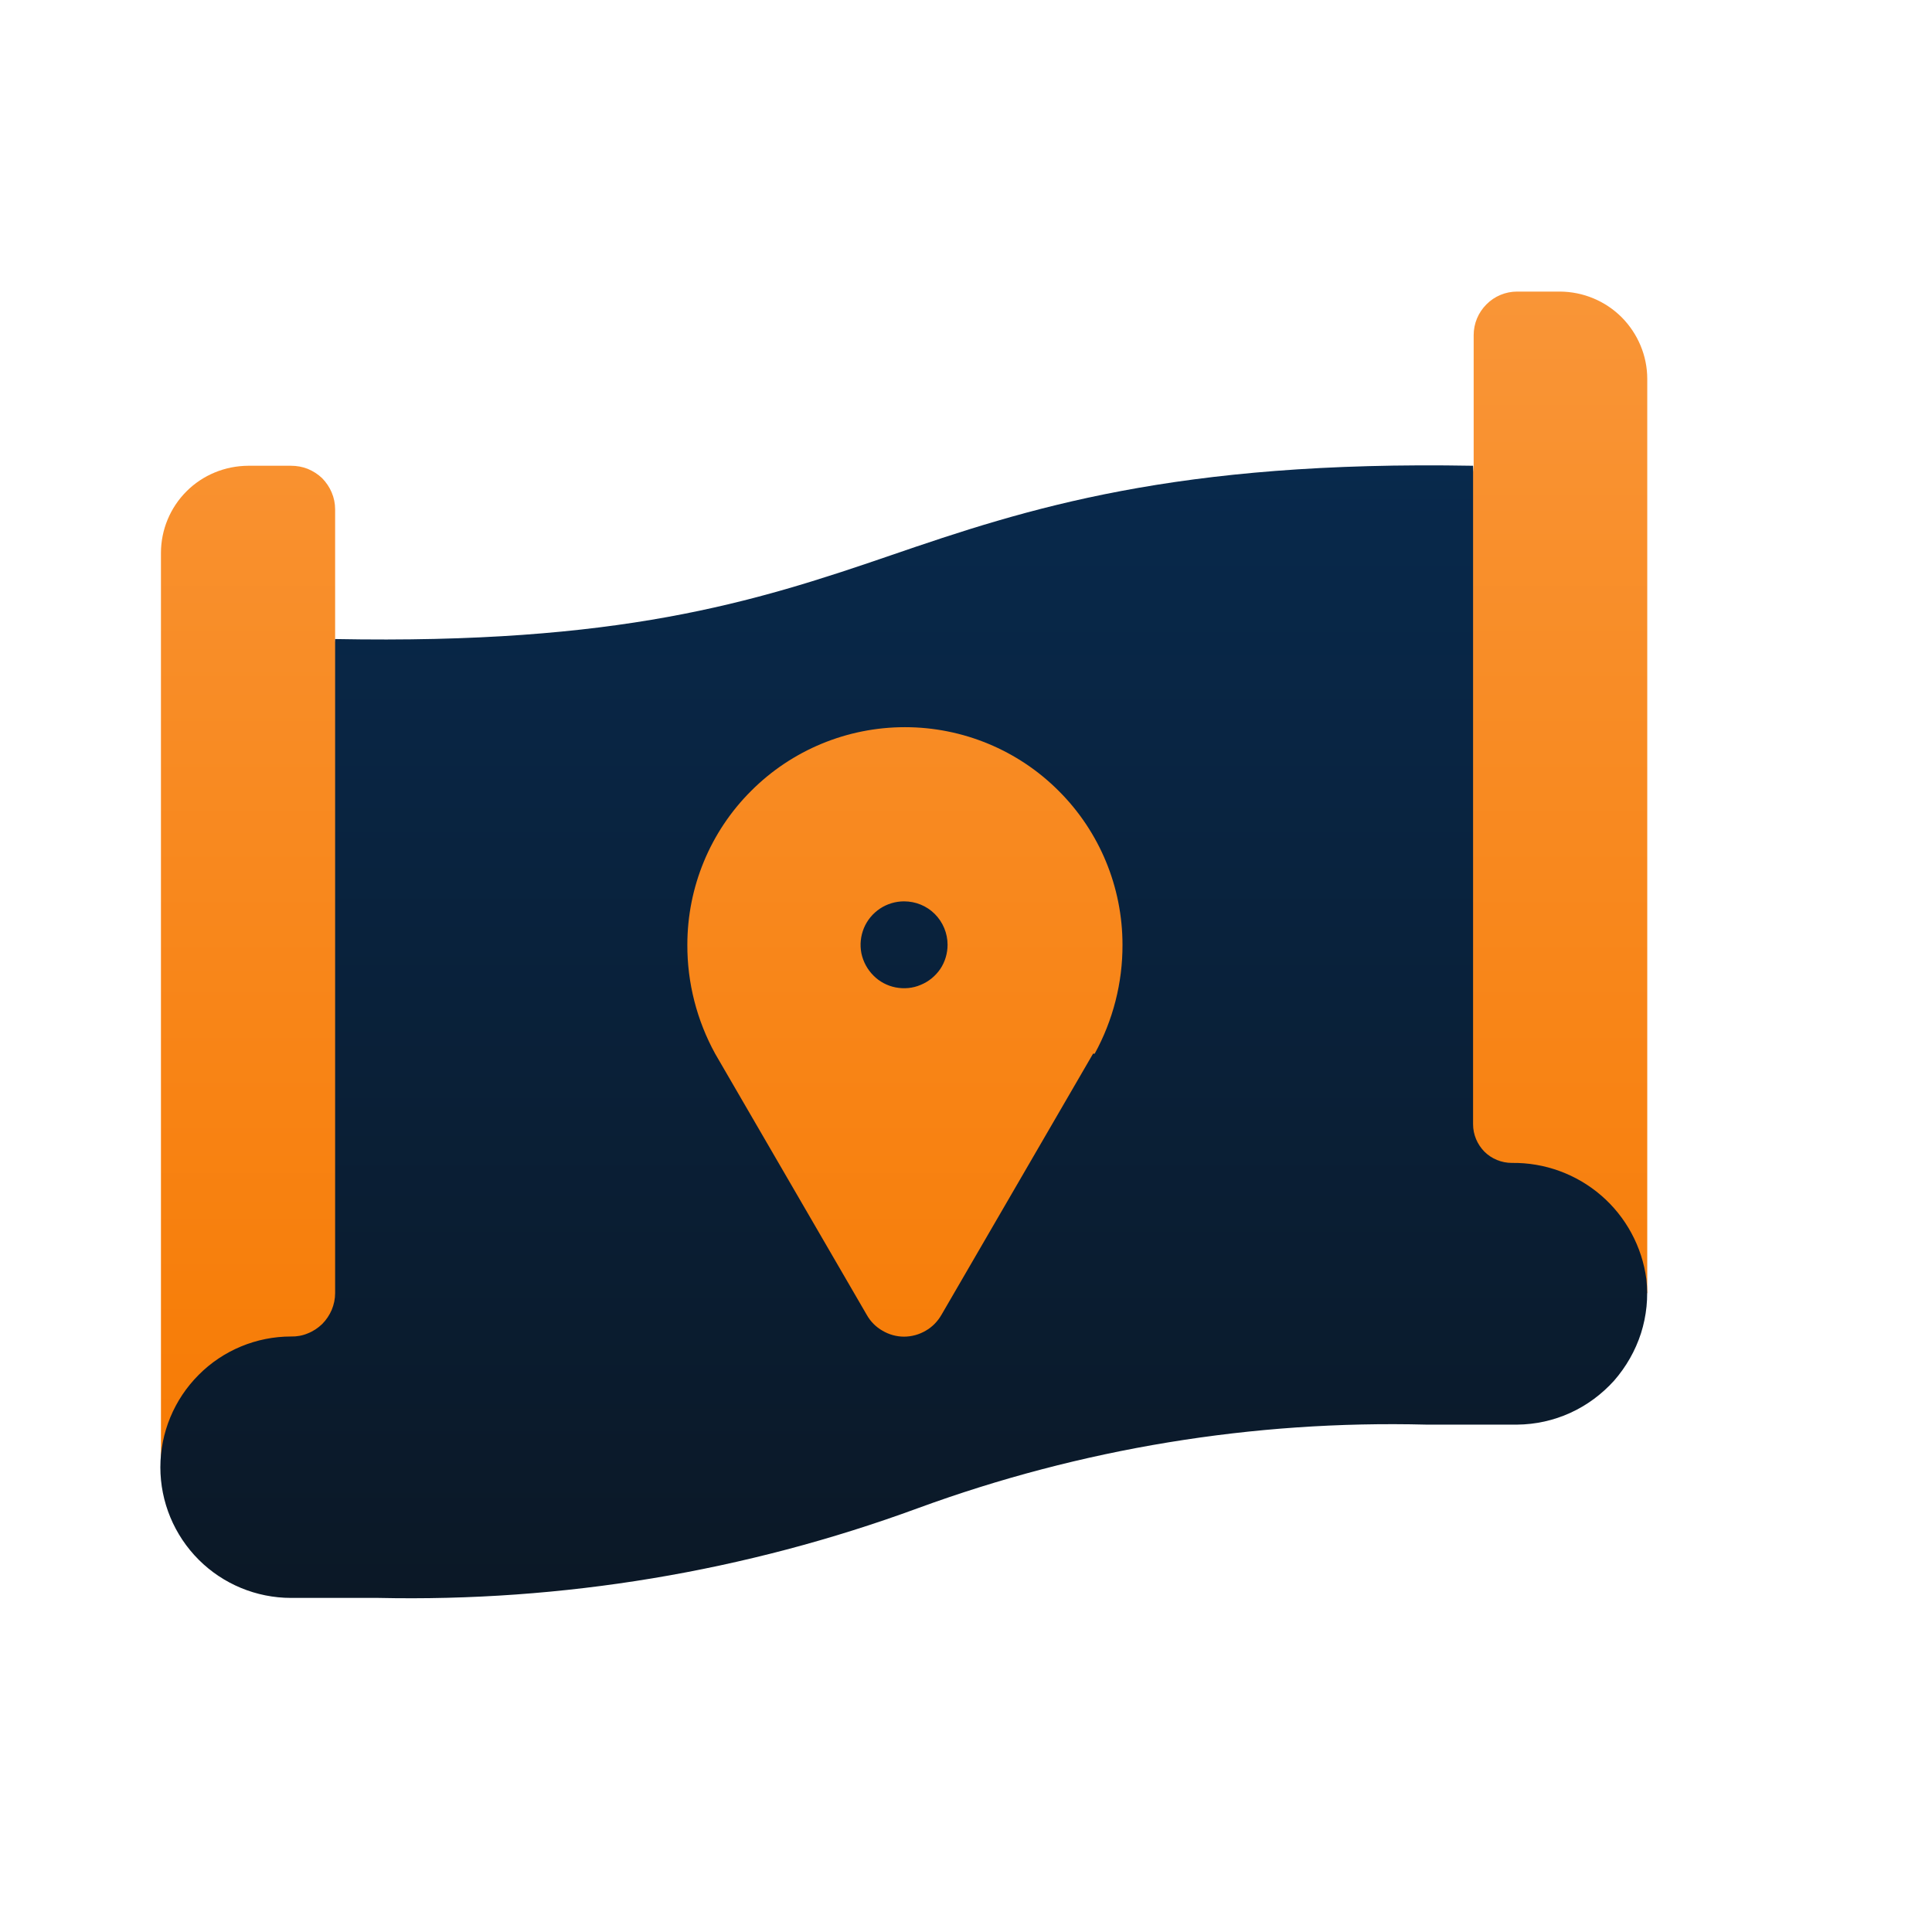
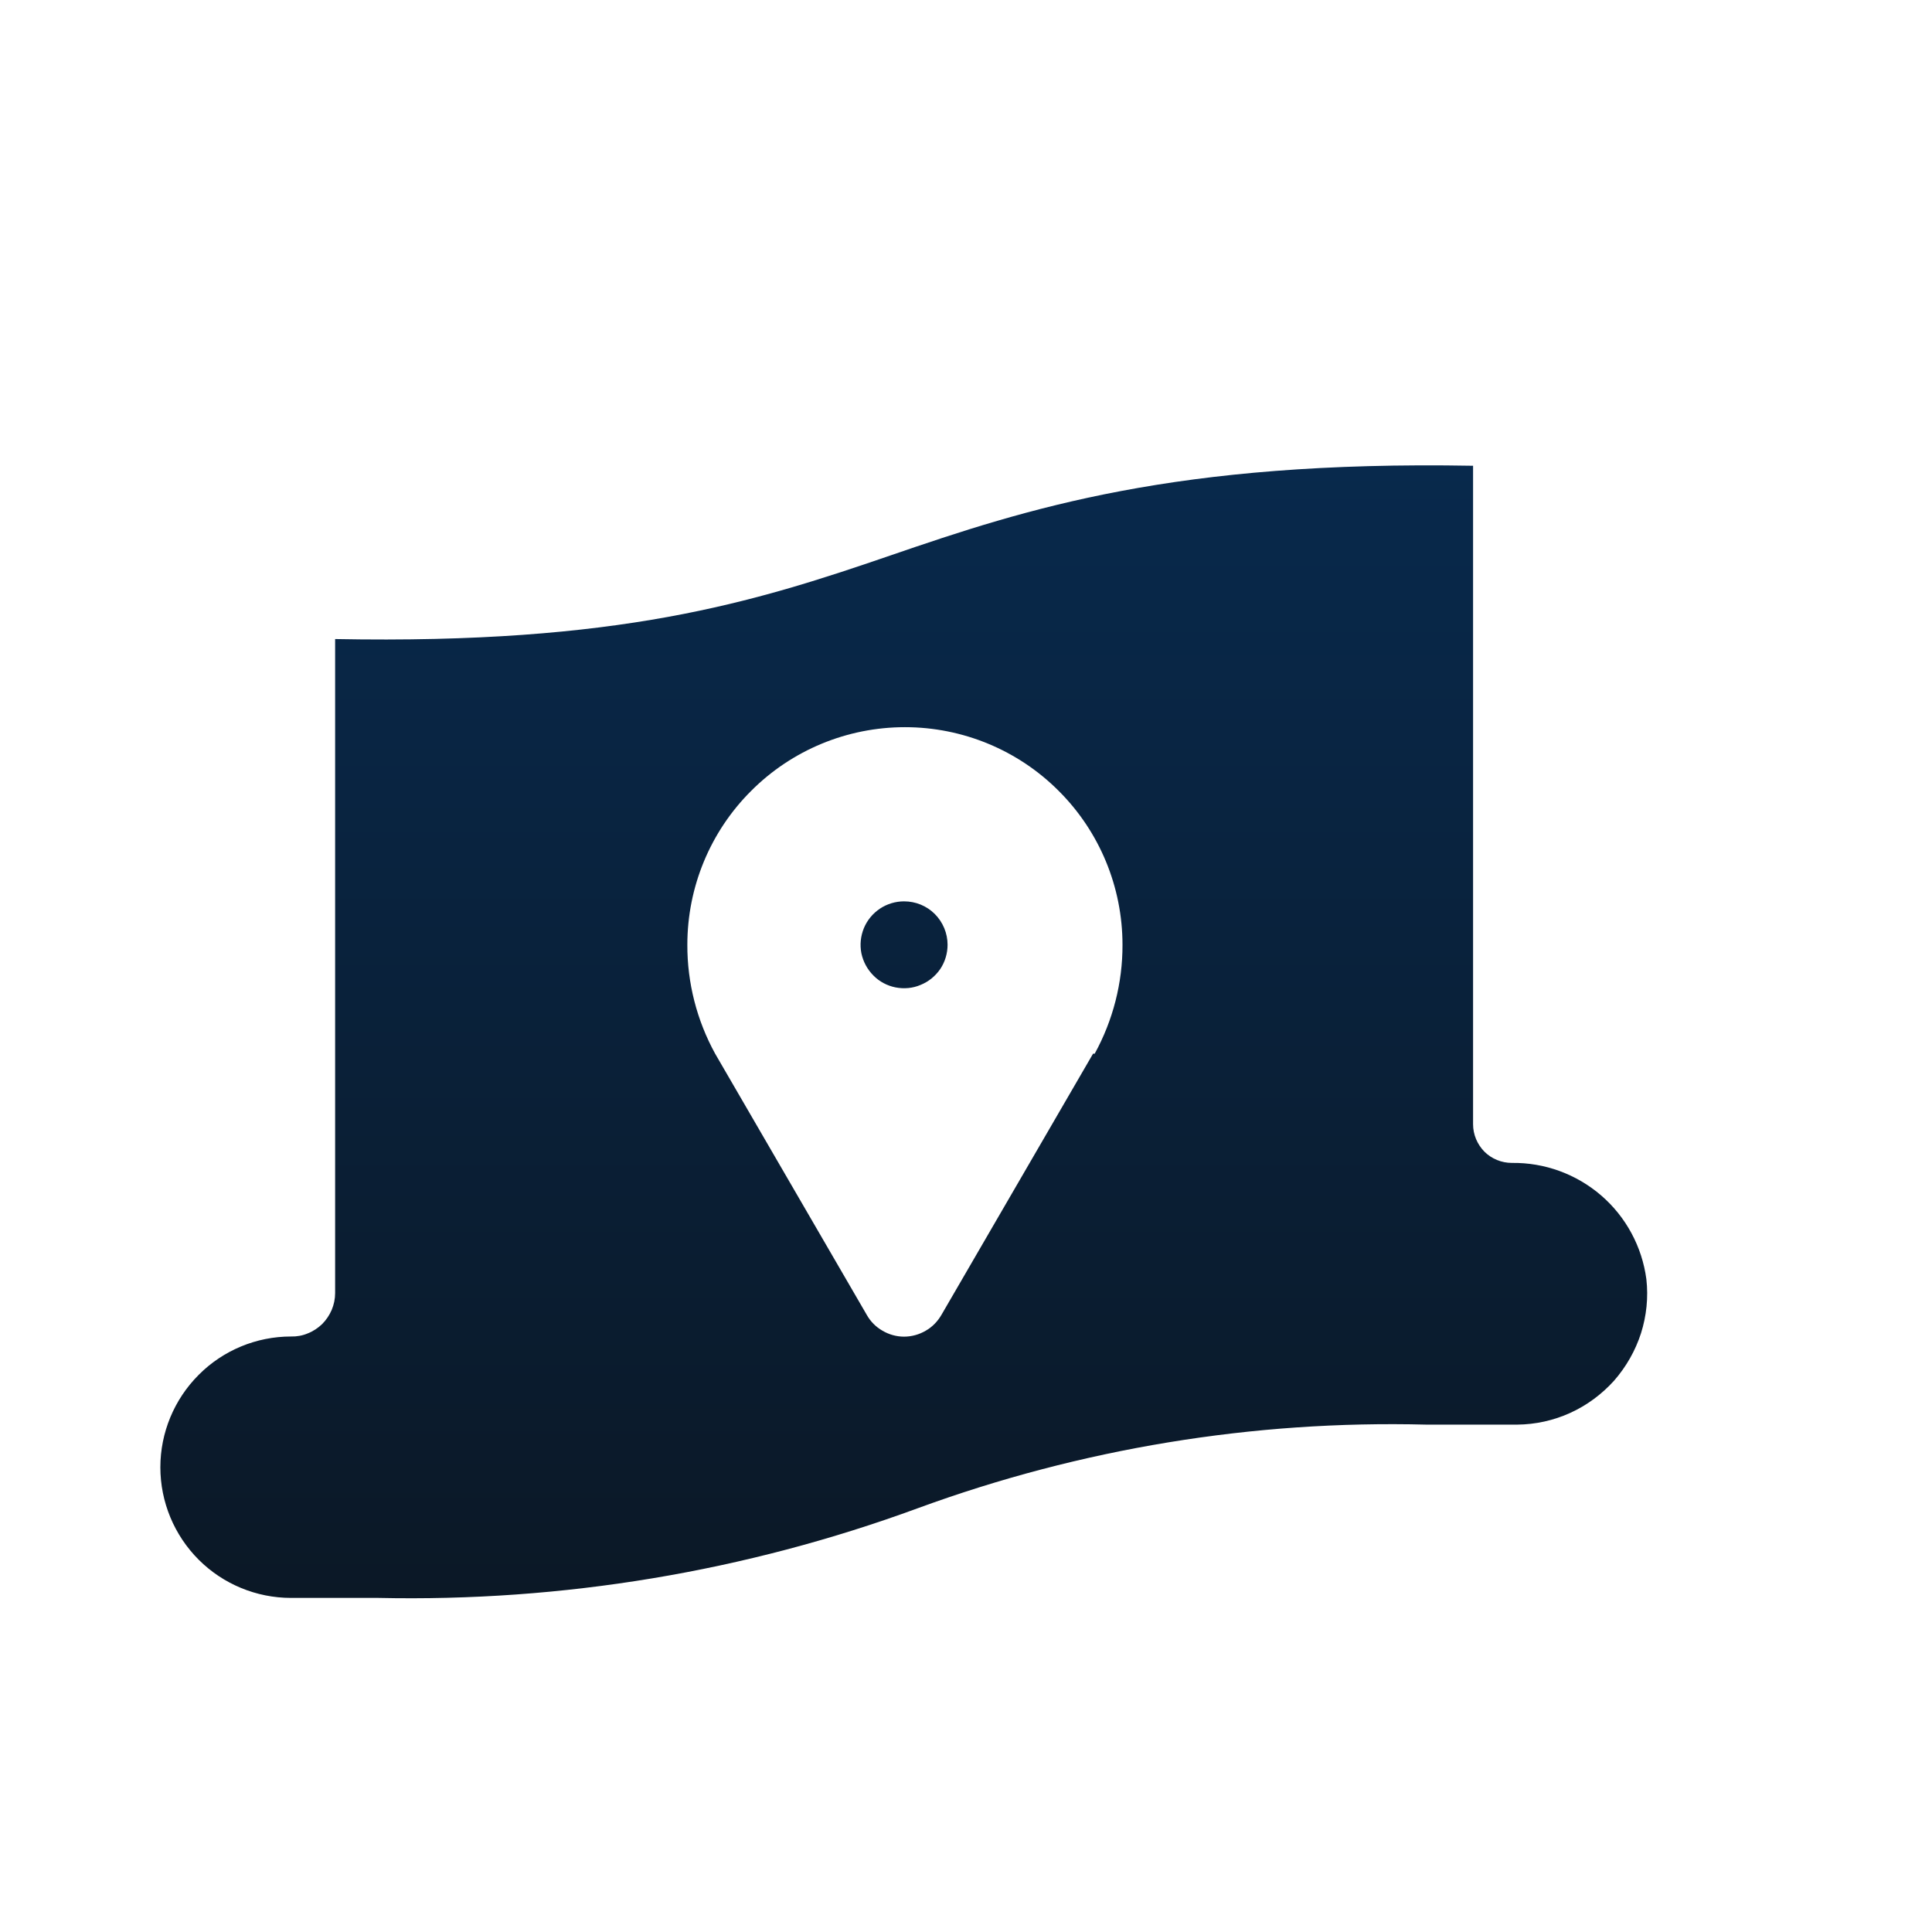
<svg xmlns="http://www.w3.org/2000/svg" width="13" height="13" viewBox="0 0 13 13" fill="none">
-   <path d="M6.083 4.598C5.617 4.599 5.17 4.784 4.84 5.114C4.511 5.444 4.325 5.891 4.325 6.357C4.327 6.665 4.408 6.968 4.559 7.237L5.581 8.997C5.632 9.086 5.705 9.159 5.794 9.21C5.882 9.261 5.982 9.288 6.084 9.288C6.186 9.288 6.287 9.261 6.375 9.21C6.463 9.159 6.537 9.086 6.588 8.997L7.611 7.233C7.76 6.965 7.839 6.664 7.84 6.357C7.84 5.891 7.655 5.444 7.326 5.114C6.996 4.784 6.549 4.599 6.083 4.598ZM2.255 3.427C2.255 3.388 2.247 3.349 2.232 3.314C2.217 3.278 2.195 3.246 2.168 3.218C2.14 3.191 2.107 3.17 2.071 3.155C2.036 3.141 1.997 3.134 1.958 3.134H1.67C1.514 3.135 1.365 3.196 1.255 3.306C1.145 3.416 1.083 3.565 1.083 3.721V9.873L2.86 9.58L2.255 4.306V3.427ZM10.505 1.962H10.208C10.131 1.962 10.056 1.993 10.002 2.048C9.947 2.103 9.916 2.177 9.916 2.255V3.134L9.306 8.408L11.084 8.701V2.549C11.084 2.394 11.021 2.245 10.912 2.135C10.802 2.025 10.653 1.963 10.497 1.962H10.505Z" fill="url(#paint0_linear_2740_45)" />
  <path d="M11.078 8.607C11.049 8.389 10.941 8.188 10.774 8.044C10.607 7.9 10.393 7.822 10.173 7.825C10.104 7.825 10.037 7.798 9.988 7.749C9.94 7.7 9.912 7.634 9.912 7.565V3.134C7.908 3.098 6.912 3.421 5.99 3.738C5.067 4.055 4.165 4.336 2.255 4.3V8.701C2.255 8.74 2.247 8.778 2.232 8.814C2.217 8.849 2.195 8.882 2.168 8.909C2.14 8.936 2.107 8.958 2.071 8.972C2.036 8.987 1.997 8.994 1.958 8.993V8.993C1.725 8.993 1.501 9.086 1.337 9.251C1.172 9.416 1.079 9.64 1.079 9.873C1.079 10.106 1.172 10.33 1.337 10.495C1.501 10.659 1.725 10.752 1.958 10.752H2.545C3.783 10.779 5.015 10.575 6.177 10.148C7.272 9.747 8.433 9.556 9.599 9.586H10.208C10.332 9.585 10.454 9.558 10.566 9.507C10.678 9.456 10.778 9.382 10.861 9.29C10.942 9.197 11.004 9.089 11.042 8.971C11.079 8.854 11.092 8.73 11.078 8.607V8.607ZM7.355 7.09L6.335 8.847C6.309 8.892 6.273 8.929 6.229 8.954C6.185 8.98 6.134 8.994 6.083 8.994C6.032 8.994 5.982 8.98 5.938 8.954C5.894 8.929 5.857 8.892 5.832 8.847L4.812 7.09C4.689 6.866 4.624 6.613 4.625 6.357C4.625 5.969 4.779 5.596 5.054 5.322C5.328 5.047 5.701 4.893 6.089 4.893C6.477 4.893 6.85 5.047 7.124 5.322C7.399 5.596 7.553 5.969 7.553 6.357C7.554 6.613 7.489 6.866 7.366 7.09H7.355ZM6.083 6.065C6.026 6.065 5.969 6.082 5.921 6.114C5.873 6.146 5.835 6.192 5.813 6.245C5.791 6.299 5.785 6.357 5.796 6.414C5.808 6.471 5.836 6.523 5.877 6.564C5.917 6.605 5.97 6.633 6.026 6.644C6.083 6.655 6.142 6.65 6.195 6.627C6.249 6.605 6.294 6.568 6.327 6.52C6.359 6.472 6.376 6.415 6.376 6.357C6.376 6.28 6.345 6.205 6.29 6.15C6.235 6.095 6.161 6.065 6.083 6.065Z" fill="url(#paint1_linear_2740_45)" />
  <defs>
    <linearGradient id="paint0_linear_2740_45" x1="6.083" y1="1.962" x2="6.083" y2="9.873" gradientUnits="userSpaceOnUse">
      <stop stop-color="#F99537" />
      <stop offset="1" stop-color="#F77B04" />
    </linearGradient>
    <linearGradient id="paint1_linear_2740_45" x1="6.081" y1="3.134" x2="6.081" y2="10.752" gradientUnits="userSpaceOnUse">
      <stop stop-color="#08294C" />
      <stop offset="1" stop-color="#0B1826" />
    </linearGradient>
  </defs>
</svg>